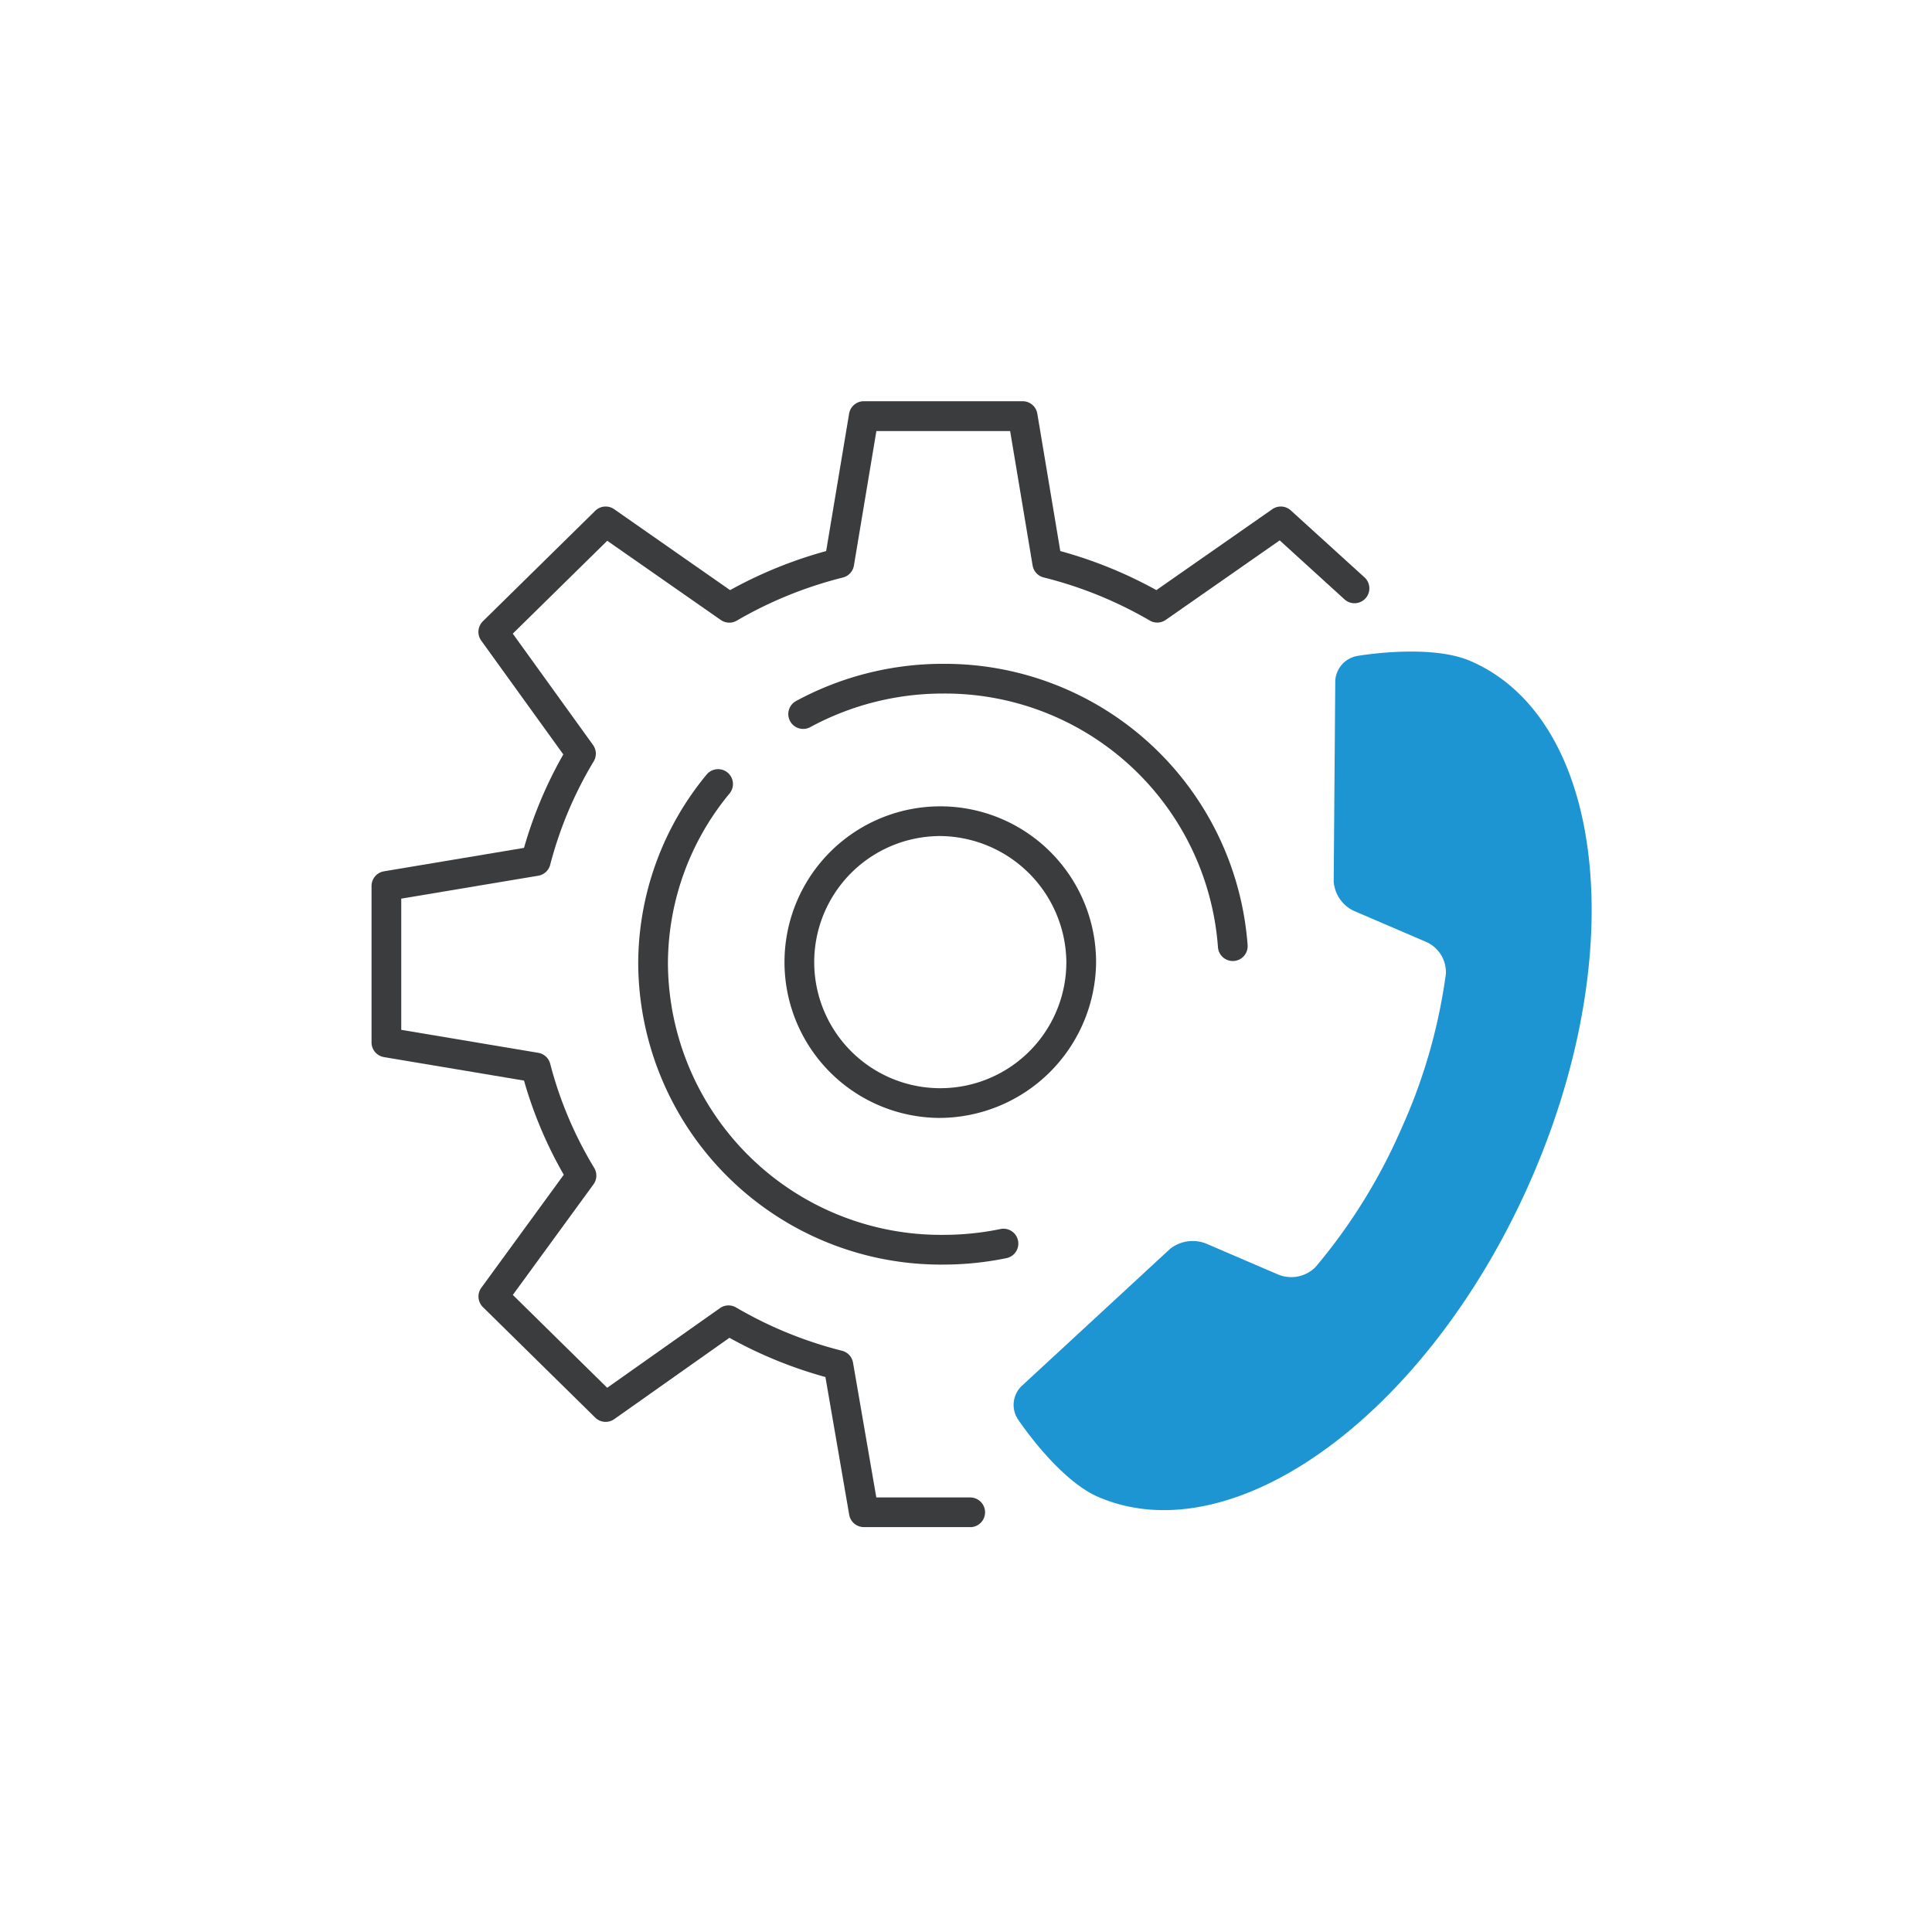
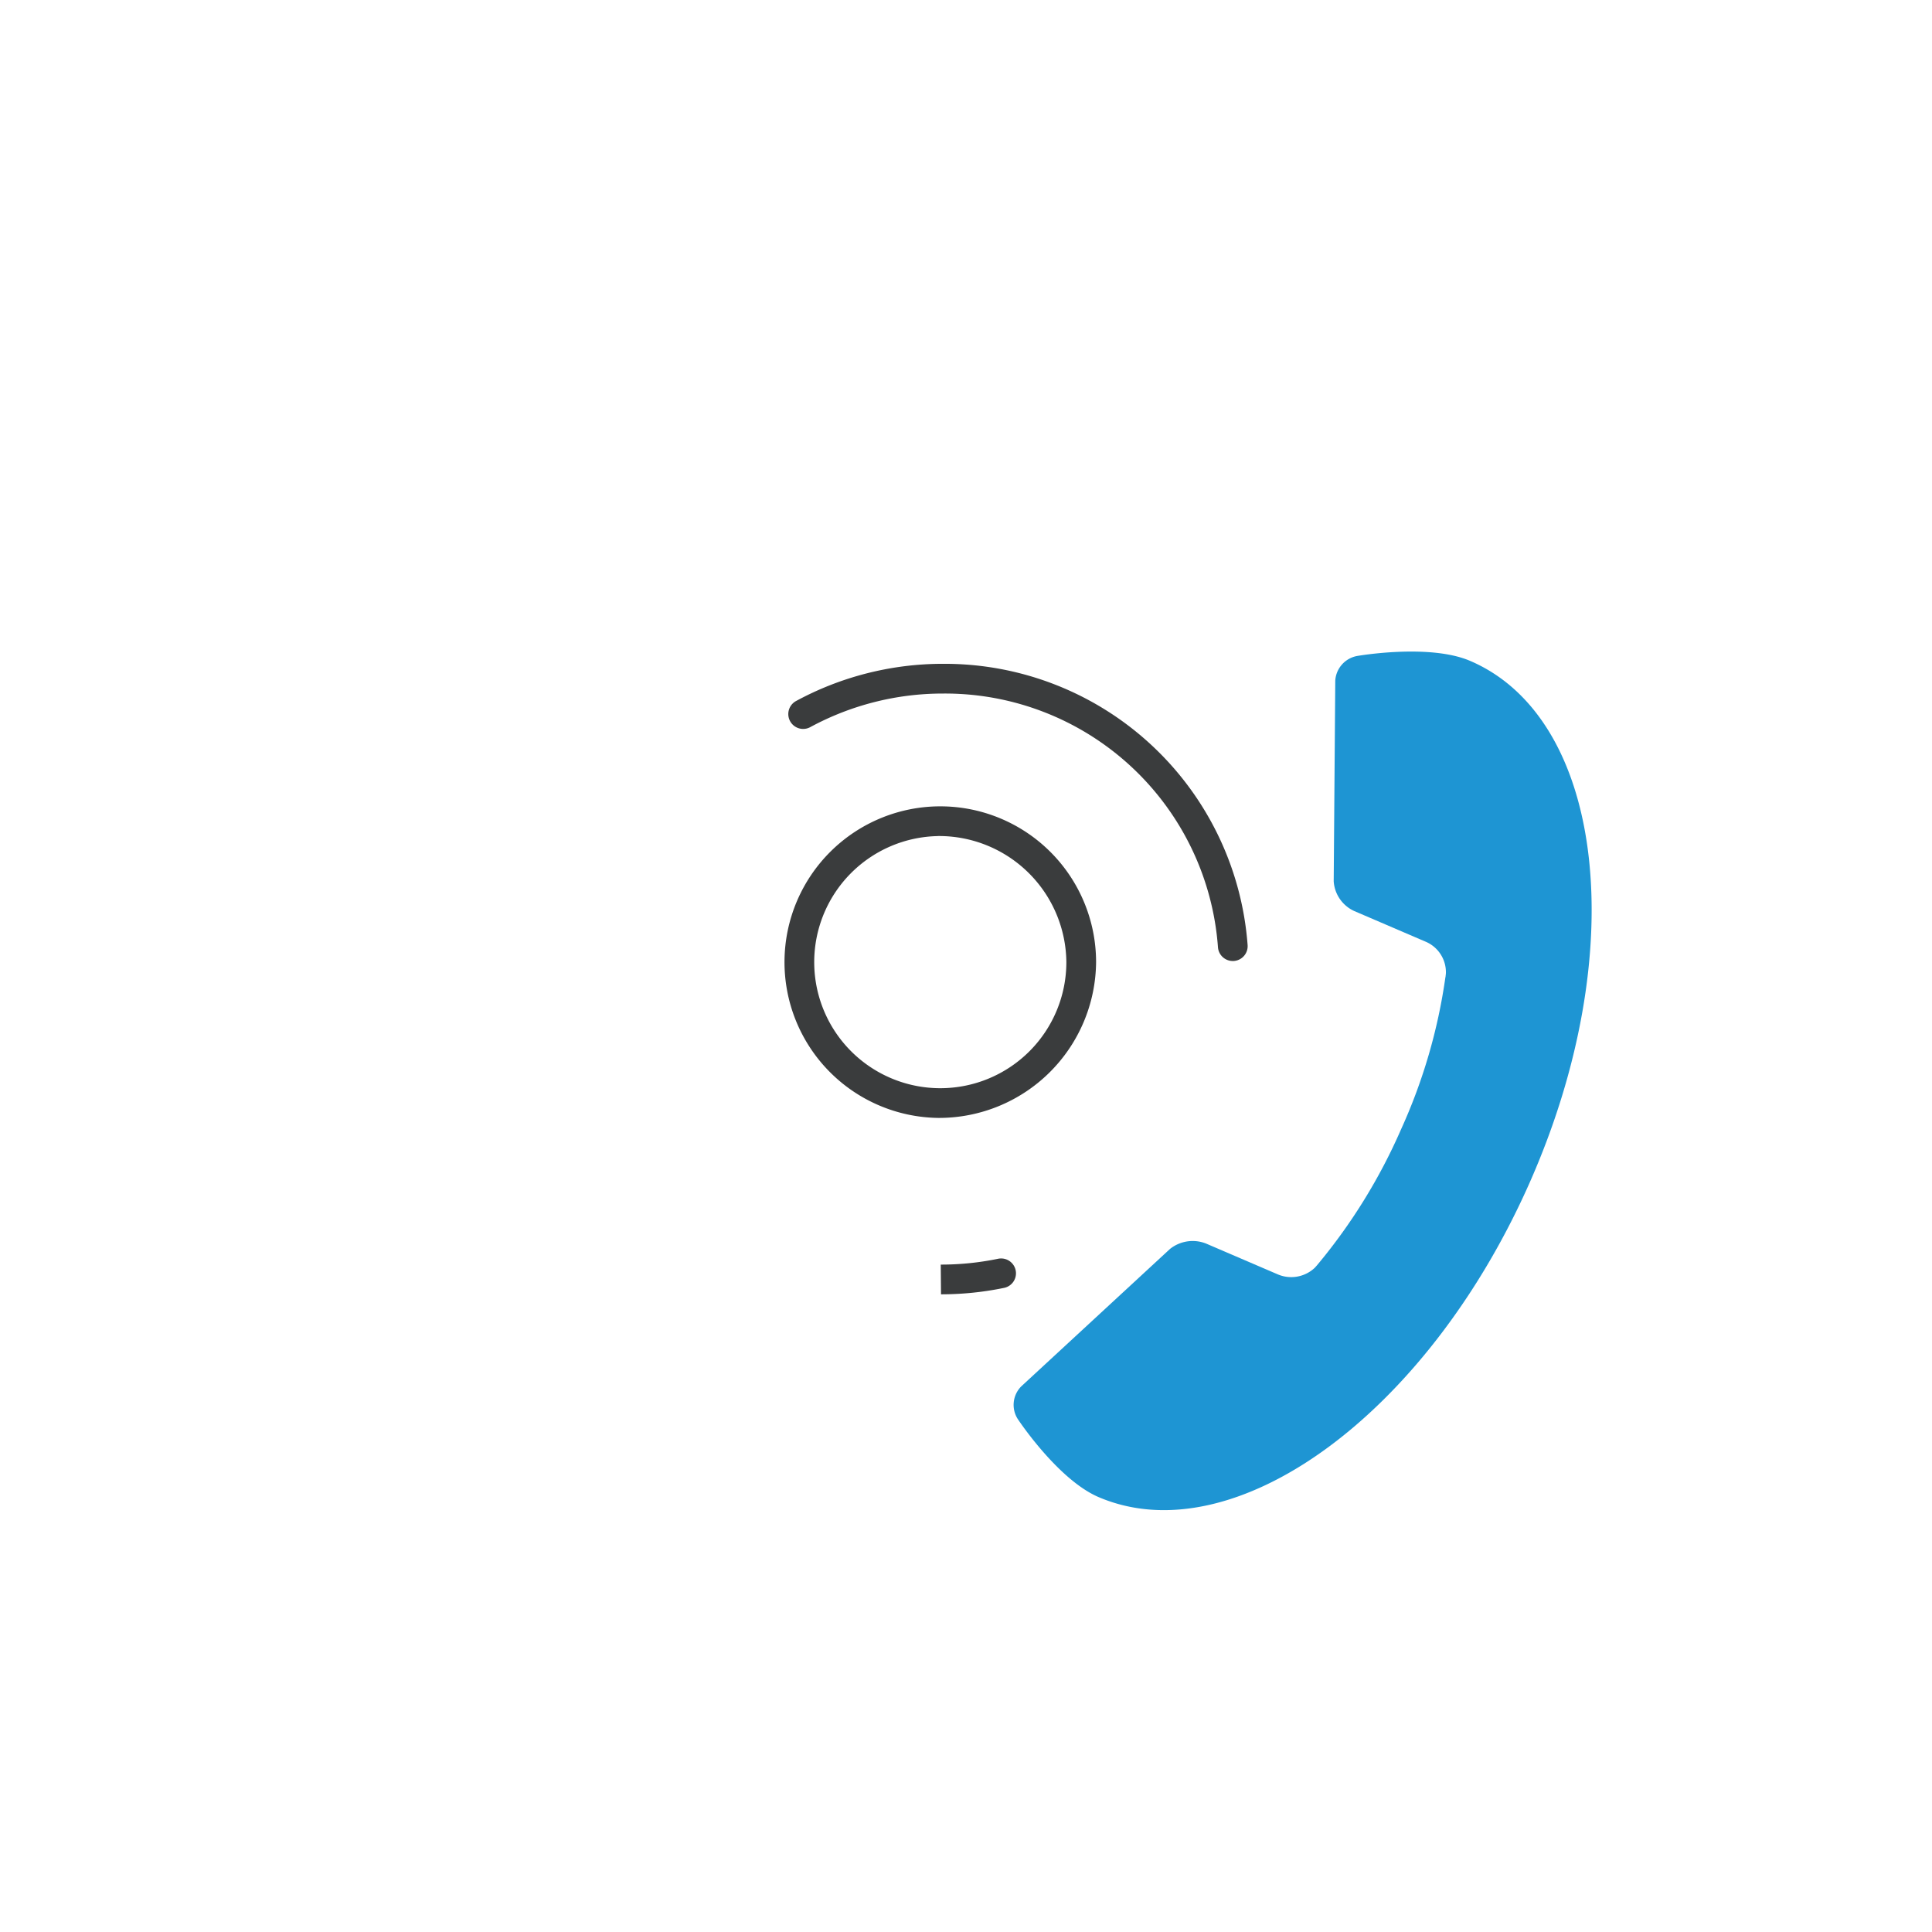
<svg xmlns="http://www.w3.org/2000/svg" width="130" height="130" viewBox="0 0 130 130">
  <rect x="0" y="0" width="130" height="130" fill="#808080" stroke="none" />
  <defs>
    <clipPath id="clip-Soutien_technique_ROND_BLANC_130_px">
      <rect width="130" height="130" />
    </clipPath>
  </defs>
  <g id="Soutien_technique_ROND_BLANC_130_px" data-name="Soutien technique_ROND BLANC 130 px" clip-path="url(#clip-Soutien_technique_ROND_BLANC_130_px)">
    <rect width="130" height="130" fill="#fff" />
    <circle id="Ellipse_812" data-name="Ellipse 812" cx="65" cy="65" r="65" fill="#fff" />
    <g id="Groupe_8773" data-name="Groupe 8773" transform="translate(-307.892 -416.645)">
      <g id="Groupe_1929" data-name="Groupe 1929">
        <g id="Groupe_1928" data-name="Groupe 1928">
          <g id="Groupe_1927" data-name="Groupe 1927">
            <path id="Tracé_956" data-name="Tracé 956" d="M381.8,517.375h0c9.1,3.908,22.07-5.519,28.978-21.06s5.134-31.3-3.962-35.2c-2.757-1.183-7.611-.33-7.611-.33a1.8,1.8,0,0,0-1.466,1.652l-.105,13.512a2.371,2.371,0,0,0,1.369,1.992l4.781,2.053a2.234,2.234,0,0,1,1.4,2.127c-.005.07-.013.137-.021.21a.386.386,0,0,1-.016.09,37.3,37.3,0,0,1-2.978,10.208,37.828,37.828,0,0,1-5.6,9.083l-.055.066c-.047.057-.094.105-.142.162a2.309,2.309,0,0,1-2.541.437l-4.789-2.057a2.449,2.449,0,0,0-2.423.363l-10.013,9.252a1.766,1.766,0,0,0-.24,2.18S379.046,516.186,381.8,517.375Z" fill="#1e95d3" />
          </g>
        </g>
      </g>
      <g id="Groupe_5403" data-name="Groupe 5403">
        <g id="Groupe_1926" data-name="Groupe 1926">
          <g id="Groupe_1925" data-name="Groupe 1925">
            <g id="Groupe_1924" data-name="Groupe 1924">
-               <path id="Tracé_38982" data-name="Tracé 38982" d="M373.178,519.4h-7.159a1,1,0,0,1-.986-.83l-1.6-9.268a29.3,29.3,0,0,1-6.458-2.64l-7.751,5.473a1,1,0,0,1-1.278-.1l-7.56-7.439a1,1,0,0,1-.107-1.3l5.548-7.605a28.167,28.167,0,0,1-2.675-6.336l-9.425-1.58a1,1,0,0,1-.835-.987V476.26a1,1,0,0,1,.835-.986l9.425-1.577a28.375,28.375,0,0,1,2.644-6.288l-5.523-7.659a1,1,0,0,1,.11-1.3l7.561-7.435a1,1,0,0,1,1.274-.107l7.8,5.445a29.334,29.334,0,0,1,6.464-2.628l1.545-9.246a1,1,0,0,1,.986-.836h10.692a1,1,0,0,1,.986.835l1.546,9.246a29.341,29.341,0,0,1,6.465,2.628l7.8-5.444a1,1,0,0,1,1.244.08l4.966,4.512a1,1,0,0,1-1.344,1.481L394,453.006l-7.666,5.35a1,1,0,0,1-1.076.044,27.326,27.326,0,0,0-7.139-2.9,1,1,0,0,1-.744-.8l-1.513-9.05h-9l-1.512,9.05a1,1,0,0,1-.744.806,27.386,27.386,0,0,0-7.138,2.9,1,1,0,0,1-1.075-.044l-7.64-5.33-6.357,6.25,5.4,7.492a1,1,0,0,1,.045,1.1,26.3,26.3,0,0,0-2.928,6.961,1,1,0,0,1-.8.735l-9.222,1.542v8.829l9.222,1.546a1,1,0,0,1,.8.735,26.207,26.207,0,0,0,2.96,7.006,1,1,0,0,1-.046,1.109l-5.428,7.44,6.35,6.248,7.587-5.358a1,1,0,0,1,1.082-.047,27.324,27.324,0,0,0,7.131,2.914,1,1,0,0,1,.741.8l1.567,9.071h6.317a1,1,0,0,1,0,2Z" fill="#3a3c3d" />
-             </g>
+               </g>
          </g>
        </g>
        <path id="Tracé_38983" data-name="Tracé 38983" d="M390.846,481.309a1,1,0,0,1-1-.928,18.415,18.415,0,0,0-18.482-17.069h-.038a18.737,18.737,0,0,0-8.927,2.267,1,1,0,0,1-.955-1.757,20.733,20.733,0,0,1,9.872-2.51h.192a20.44,20.44,0,0,1,20.333,18.925,1,1,0,0,1-.925,1.07Z" fill="#3a3c3d" />
-         <path id="Tracé_38984" data-name="Tracé 38984" d="M371.193,501.737a20.372,20.372,0,0,1-20.357-20.209,19.989,19.989,0,0,1,4.606-12.767,1,1,0,1,1,1.538,1.279,17.973,17.973,0,0,0-4.144,11.48,18.371,18.371,0,0,0,18.516,18.216h.013a18.983,18.983,0,0,0,3.825-.388,1,1,0,1,1,.4,1.959,21,21,0,0,1-4.22.429Z" fill="#3a3c3d" />
+         <path id="Tracé_38984" data-name="Tracé 38984" d="M371.193,501.737h.013a18.983,18.983,0,0,0,3.825-.388,1,1,0,1,1,.4,1.959,21,21,0,0,1-4.22.429Z" fill="#3a3c3d" />
        <path id="Tracé_38985" data-name="Tracé 38985" d="M371.01,491.867a10.483,10.483,0,1,1,10.635-10.482A10.57,10.57,0,0,1,371.01,491.867Zm0-18.964a8.483,8.483,0,1,0,8.635,8.482A8.57,8.57,0,0,0,371.01,472.9Z" fill="#3a3c3d" />
      </g>
    </g>
  </g>
</svg>